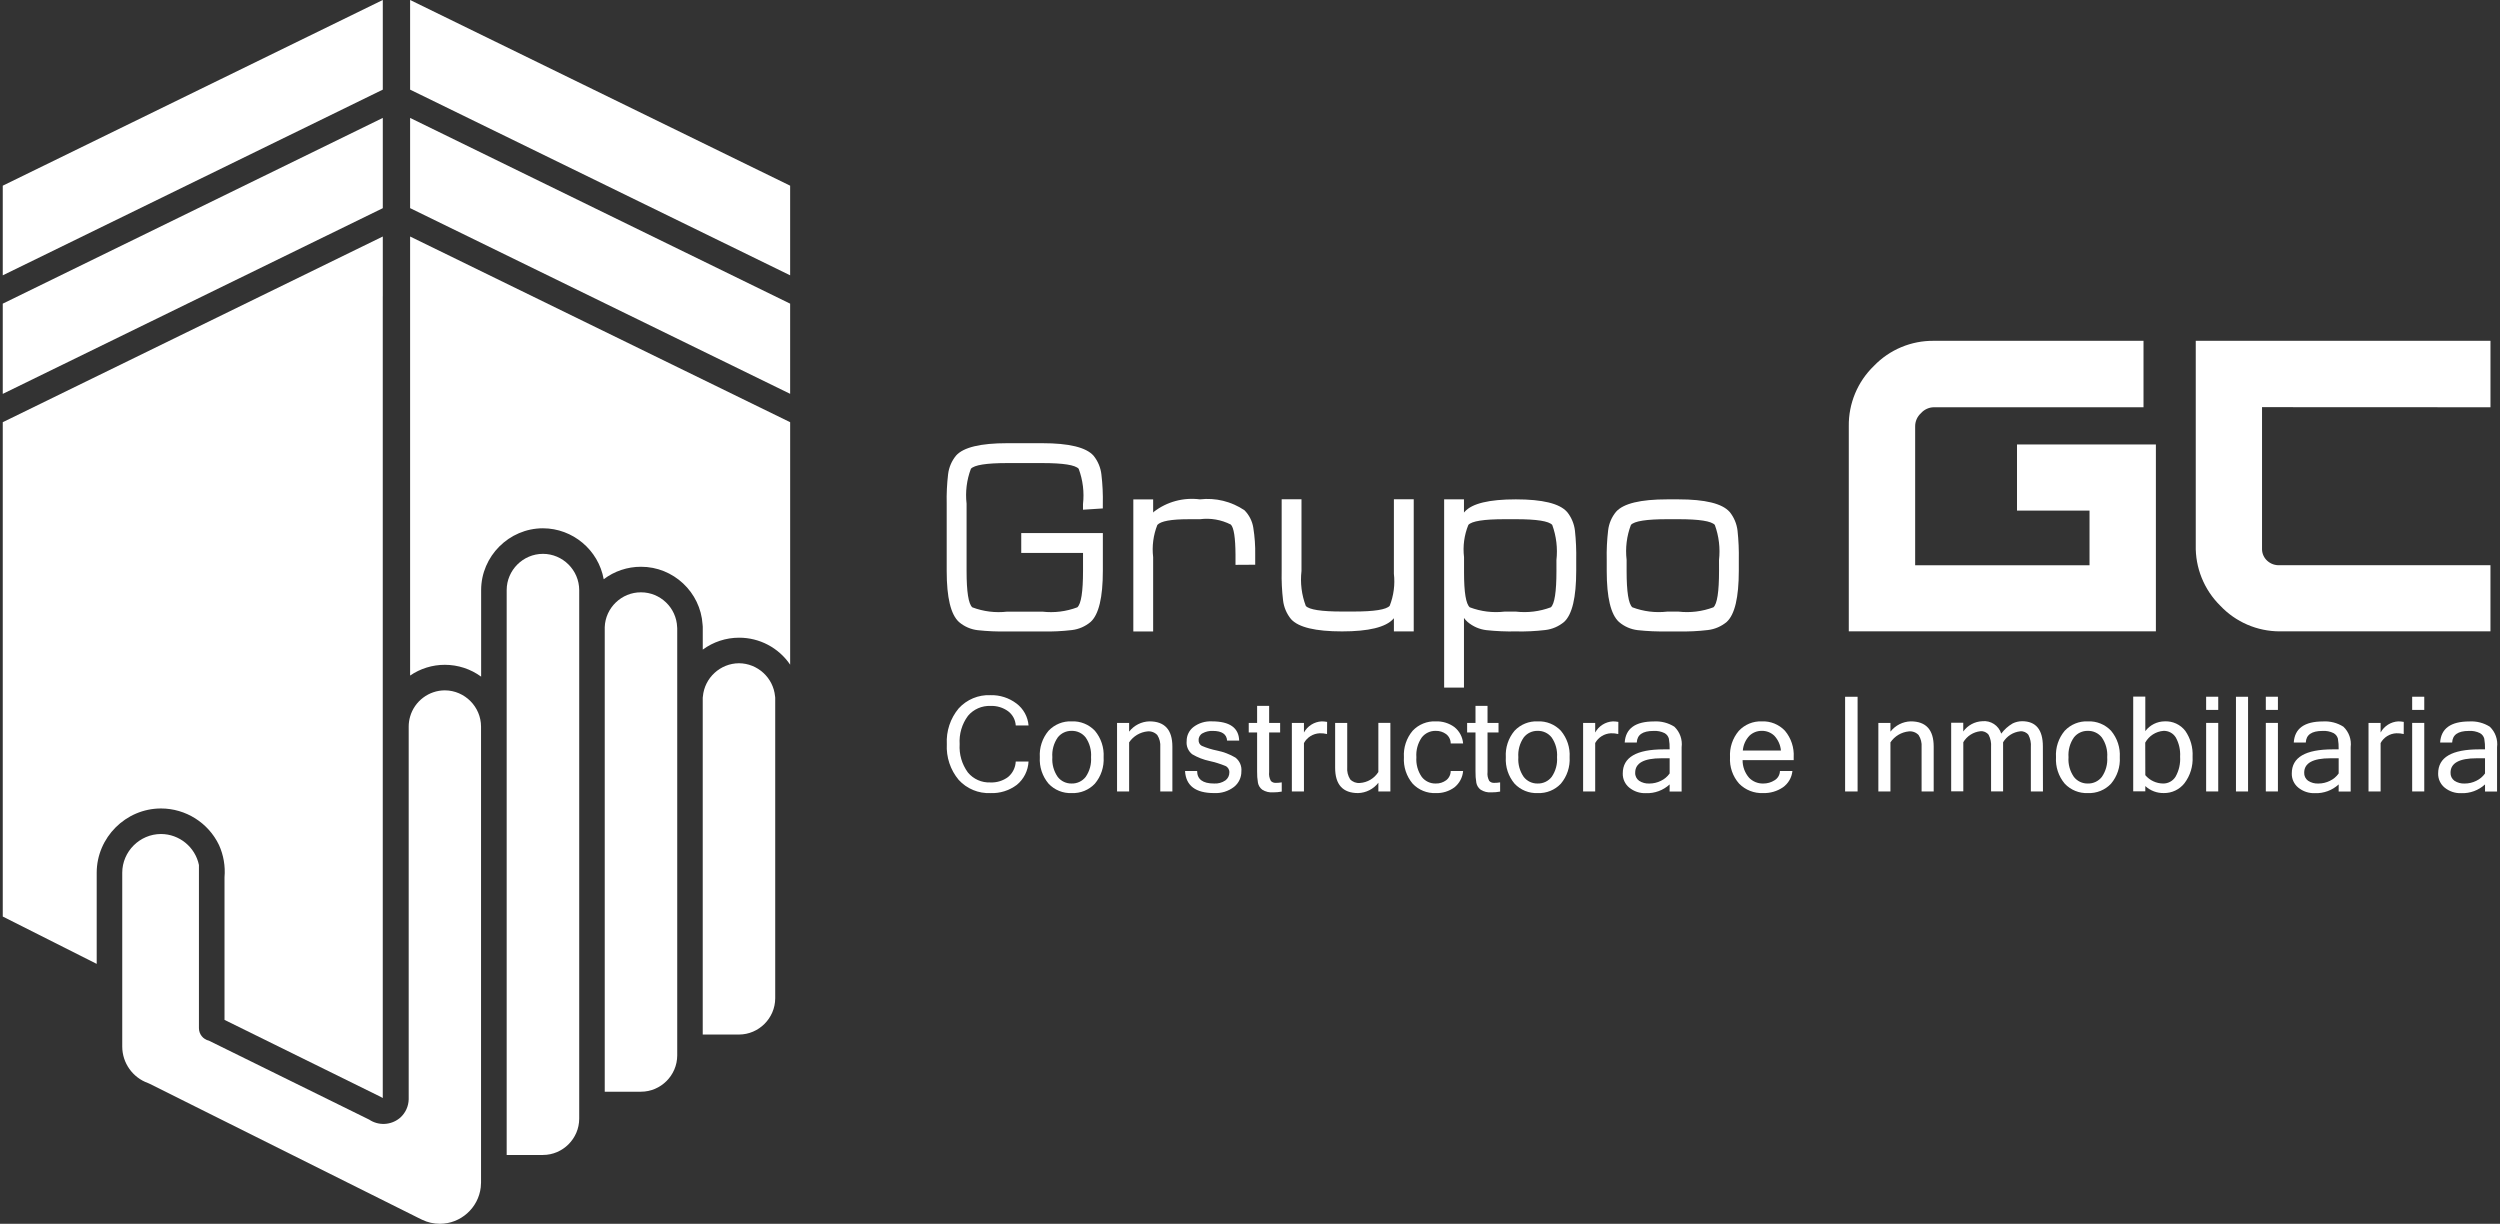
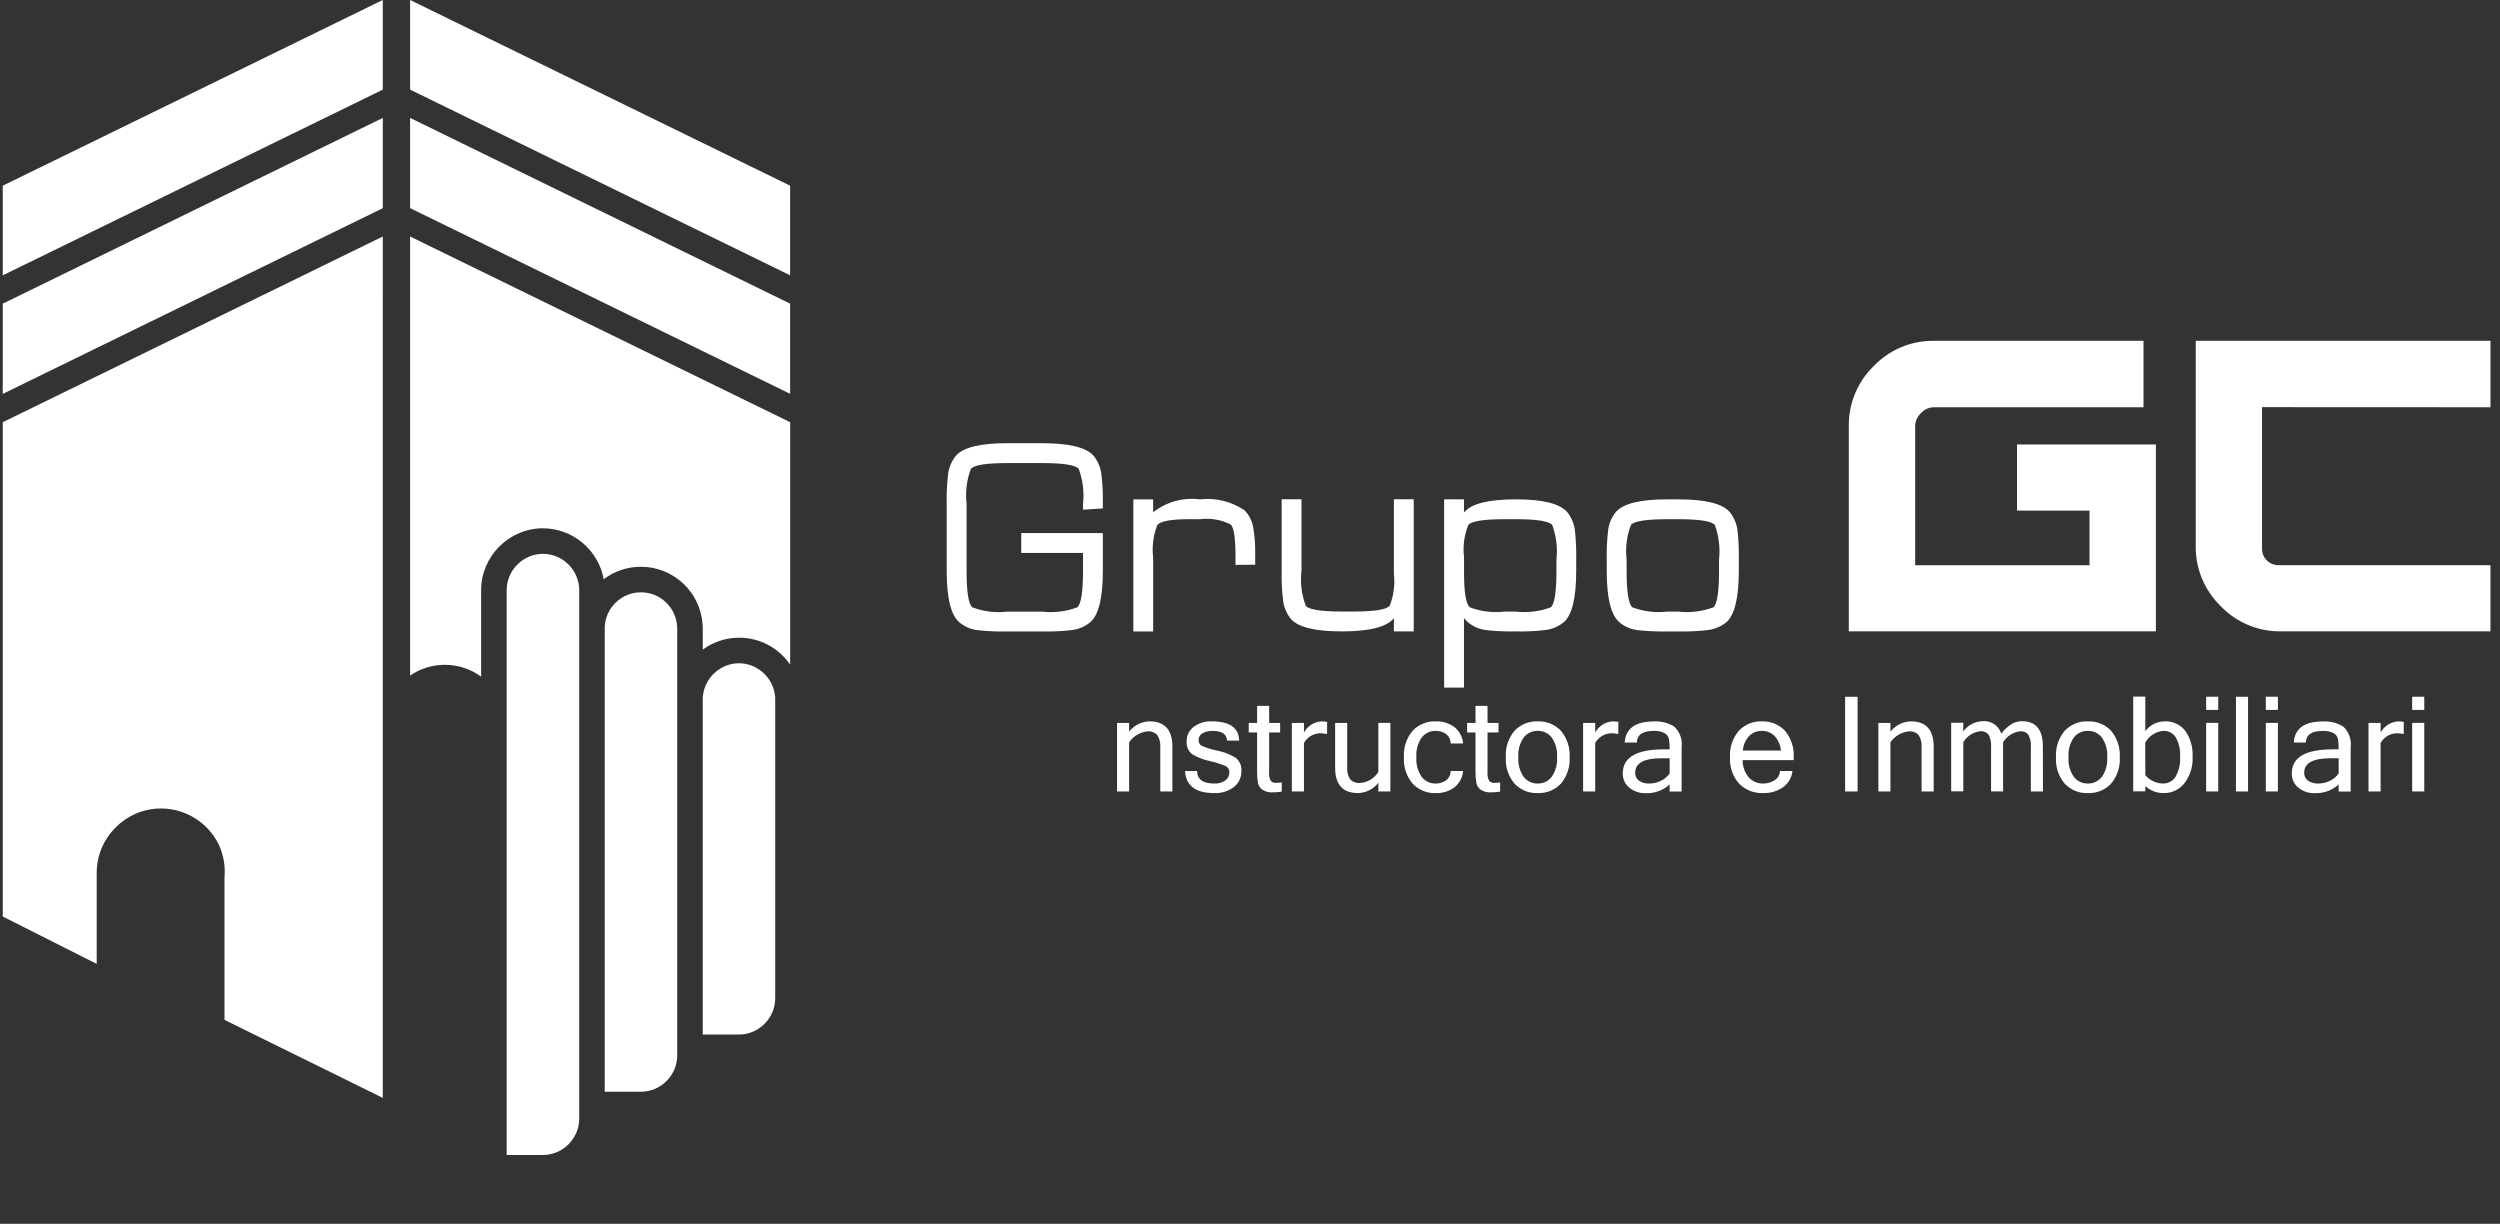
<svg xmlns="http://www.w3.org/2000/svg" width="100%" height="100%" viewBox="0 0 143 70" version="1.1" xml:space="preserve" style="fill-rule:evenodd;clip-rule:evenodd;stroke-linejoin:round;stroke-miterlimit:2;">
  <rect x="0" y="0" width="143" height="70" fill="#333333" stroke="none" />
  <g>
    <path id="Path_65" d="M21.896,6.745l-21.738,10.624l-0,5.161l21.738,-10.622l-0,-5.163Z" style="fill:#fff;fill-rule:nonzero;" />
    <path id="Path_66" d="M21.896,-0.001l-21.738,10.622l-0,5.128l21.738,-10.622l-0,-5.128Z" style="fill:#fff;fill-rule:nonzero;" />
    <path id="Path_67" d="M45.196,17.369l-21.738,-10.624l-0,5.16l21.738,10.622l-0,-5.158Z" style="fill:#fff;fill-rule:nonzero;" />
    <path id="Path_68" d="M45.196,10.621l-21.738,-10.622l-0,5.128l21.738,10.621l-0,-5.127Z" style="fill:#fff;fill-rule:nonzero;" />
    <path id="Path_69" d="M27.521,38.704l-0,-4.951c0.002,-1.938 1.596,-3.533 3.535,-3.535c1.703,0.003 3.175,1.237 3.476,2.914c0.613,-0.464 1.362,-0.714 2.131,-0.713c1.852,-0.005 3.407,1.452 3.524,3.3c0.007,0.042 0.011,0.085 0.011,0.128l-0,1.311c0.6,-0.442 1.327,-0.681 2.073,-0.682c1.17,-0.005 2.269,0.575 2.926,1.544l-0,-13.87l-21.739,-10.622l-0,25.114c0.585,-0.401 1.279,-0.616 1.989,-0.615c0.745,-0 1.472,0.237 2.074,0.677Z" style="fill:#fff;fill-rule:nonzero;" />
    <path id="Path_70" d="M21.896,16.948l-0,-3.42l-21.738,10.622l-0,28.276l5.373,2.708l-0,-5.212c0.002,-2.017 1.661,-3.676 3.678,-3.678c1.413,0.001 2.707,0.817 3.318,2.092c0.261,0.577 0.369,1.211 0.315,1.842l-0,8.159l8.916,4.394c0.047,0.02 0.093,0.045 0.136,0.075l-0,-45.858l0.002,-0Z" style="fill:#fff;fill-rule:nonzero;" />
    <path id="Path_71" d="M31.055,31.68c-1.137,0.001 -2.072,0.936 -2.073,2.073l-0,32.311l2.076,-0c1.136,-0.001 2.071,-0.936 2.073,-2.073l-0,-30.238c-0.002,-1.138 -0.939,-2.074 -2.076,-2.073Z" style="fill:#fff;fill-rule:nonzero;" />
    <path id="Path_72" d="M36.663,33.881c-1.109,-0.005 -2.034,0.884 -2.072,1.992l-0,26.573l2.073,-0c1.136,-0.001 2.071,-0.936 2.073,-2.073l-0,-24.439c-0,-0.02 -0,-0.041 -0.005,-0.061c-0.039,-1.107 -0.962,-1.995 -2.069,-1.992Z" style="fill:#fff;fill-rule:nonzero;" />
    <path id="Path_73" d="M44.333,39.828c-0.1,-1.061 -0.998,-1.884 -2.064,-1.89c-1.07,0.006 -1.97,0.834 -2.064,1.9c-0.002,0.023 -0.005,0.047 -0.009,0.07l-0,19.268l2.073,-0c1.136,-0.001 2.071,-0.936 2.073,-2.073l-0,-17.2c-0.005,-0.025 -0.008,-0.05 -0.009,-0.075Z" style="fill:#fff;fill-rule:nonzero;" />
-     <path id="Path_74" d="M25.449,39.488c-0.919,0.001 -1.733,0.613 -1.989,1.495c-0.055,0.188 -0.083,0.382 -0.083,0.578l-0,21.319c-0.009,0.397 -0.18,0.773 -0.473,1.04l-0.031,0.026l-0.034,0.028c-0.497,0.393 -1.195,0.421 -1.721,0.068l-9.169,-4.516c-0.333,-0.075 -0.57,-0.373 -0.57,-0.713l-0,-9.335c-0.212,-1.027 -1.123,-1.771 -2.171,-1.773c-1.215,0.002 -2.215,1.001 -2.216,2.216l-0,9.944c0.002,0.934 0.593,1.771 1.473,2.085c0.034,0.013 0.067,0.028 0.1,0.045l15.171,7.572l0.133,0.067l0.274,0.134c0.316,0.153 0.664,0.233 1.016,0.233c1.191,-0 2.204,-0.905 2.34,-2.089c0.01,-0.089 0.015,-0.178 0.016,-0.267l-0,-26.082c-0,-1.135 -0.932,-2.07 -2.066,-2.075Z" style="fill:#fff;fill-rule:nonzero;" />
-     <path id="Path_75" d="M56.653,45.365c-0.688,0.03 -1.353,-0.248 -1.816,-0.756c-0.477,-0.571 -0.719,-1.302 -0.679,-2.045c-0.04,-0.743 0.202,-1.474 0.679,-2.045c0.463,-0.508 1.128,-0.786 1.816,-0.756c0.536,-0.015 1.061,0.153 1.489,0.477c0.399,0.3 0.651,0.758 0.691,1.256l-0.732,-0c-0.02,-0.324 -0.181,-0.623 -0.441,-0.817c-0.291,-0.209 -0.643,-0.315 -1,-0.3c-0.495,-0.021 -0.973,0.188 -1.292,0.567c-0.346,0.467 -0.514,1.042 -0.476,1.621c-0.038,0.578 0.129,1.151 0.472,1.619c0.314,0.379 0.788,0.59 1.28,0.569c0.364,0.017 0.724,-0.092 1.017,-0.31c0.265,-0.22 0.424,-0.543 0.439,-0.887l0.732,-0c-0.024,0.521 -0.269,1.009 -0.673,1.338c-0.433,0.325 -0.966,0.491 -1.506,0.469Z" style="fill:#fff;fill-rule:nonzero;" />
-     <path id="Path_76" d="M61.301,44.817c0.311,0.008 0.608,-0.133 0.8,-0.379c0.227,-0.329 0.335,-0.726 0.307,-1.125c0.029,-0.4 -0.08,-0.799 -0.307,-1.129c-0.192,-0.246 -0.489,-0.387 -0.8,-0.379c-0.312,-0.008 -0.609,0.133 -0.8,0.379c-0.228,0.33 -0.337,0.729 -0.307,1.129c-0.029,0.399 0.079,0.796 0.307,1.125c0.191,0.246 0.488,0.387 0.8,0.379Zm-0,-3.555c0.498,-0.022 0.982,0.174 1.326,0.536c0.354,0.422 0.533,0.965 0.5,1.515c0.033,0.55 -0.146,1.092 -0.5,1.513c-0.343,0.364 -0.828,0.56 -1.326,0.538c-0.498,0.022 -0.982,-0.175 -1.323,-0.538c-0.355,-0.421 -0.534,-0.963 -0.5,-1.513c-0.035,-0.55 0.145,-1.093 0.5,-1.515c0.342,-0.362 0.825,-0.558 1.323,-0.536Z" style="fill:#fff;fill-rule:nonzero;" />
    <path id="Path_77" d="M64.586,41.85c0.279,-0.36 0.705,-0.576 1.16,-0.588c0.876,-0 1.314,0.482 1.314,1.445l-0,2.565l-0.692,-0l-0,-2.535c0.02,-0.243 -0.039,-0.486 -0.17,-0.691c-0.144,-0.153 -0.35,-0.231 -0.558,-0.211c-0.428,0.042 -0.814,0.272 -1.054,0.628l-0,2.809l-0.691,-0l-0,-3.921l0.691,-0l-0,0.499Z" style="fill:#fff;fill-rule:nonzero;" />
    <path id="Path_78" d="M69.449,45.364c-1.062,-0 -1.617,-0.421 -1.665,-1.264l0.691,-0c0.004,0.478 0.326,0.717 0.966,0.717c0.231,0.016 0.461,-0.047 0.653,-0.179c0.142,-0.105 0.226,-0.272 0.225,-0.449c0.011,-0.158 -0.077,-0.307 -0.22,-0.375c-0.294,-0.12 -0.597,-0.215 -0.906,-0.283c-0.353,-0.074 -0.69,-0.205 -1,-0.388c-0.228,-0.18 -0.348,-0.465 -0.316,-0.754c-0.004,-0.316 0.142,-0.615 0.393,-0.807c0.302,-0.226 0.674,-0.339 1.052,-0.32c1.017,-0 1.537,0.367 1.559,1.1l-0.691,-0c-0.024,-0.369 -0.299,-0.554 -0.823,-0.554c-0.201,-0.008 -0.4,0.038 -0.576,0.133c-0.145,0.075 -0.234,0.226 -0.229,0.388c-0.01,0.135 0.058,0.264 0.176,0.331c0.282,0.122 0.577,0.213 0.88,0.273c0.368,0.074 0.722,0.209 1.047,0.4c0.243,0.186 0.373,0.486 0.342,0.791c0.005,0.346 -0.152,0.675 -0.423,0.889c-0.325,0.248 -0.728,0.373 -1.135,0.351Z" style="fill:#fff;fill-rule:nonzero;" />
    <path id="Path_79" d="M73.316,45.279c-0.163,0.031 -0.329,0.045 -0.494,0.044c-0.219,0.017 -0.437,-0.036 -0.622,-0.153c-0.128,-0.096 -0.216,-0.237 -0.245,-0.394c-0.037,-0.216 -0.053,-0.435 -0.048,-0.654l-0,-2.225l-0.479,-0l-0,-0.547l0.479,-0l-0,-0.976l0.688,-0l-0,0.976l0.629,-0l-0,0.547l-0.629,-0l-0,2.262c-0.022,0.177 0.013,0.356 0.1,0.512c0.071,0.075 0.172,0.114 0.276,0.109c0.115,0.001 0.23,-0.009 0.344,-0.029l0.001,0.528Z" style="fill:#fff;fill-rule:nonzero;" />
    <path id="Path_80" d="M75.907,41.987c-0.138,-0.034 -0.28,-0.049 -0.421,-0.044c-0.377,0.017 -0.718,0.228 -0.9,0.558l-0,2.772l-0.692,-0l-0,-3.921l0.692,-0l-0,0.547c0.204,-0.372 0.586,-0.612 1.01,-0.636c0.105,0.001 0.211,0.01 0.315,0.029l-0.004,0.695Z" style="fill:#fff;fill-rule:nonzero;" />
    <path id="Path_81" d="M78.844,44.773c-0.279,0.361 -0.705,0.578 -1.16,0.591c-0.876,-0 -1.314,-0.483 -1.314,-1.449l-0,-2.565l0.691,-0l-0,2.535c-0.021,0.242 0.038,0.485 0.168,0.691c0.142,0.152 0.348,0.23 0.556,0.21c0.432,-0.026 0.826,-0.261 1.057,-0.628l-0,-2.809l0.688,-0l-0,3.921l-0.688,-0l0.002,-0.497Z" style="fill:#fff;fill-rule:nonzero;" />
    <path id="Path_82" d="M82.127,45.364c-0.498,0.022 -0.982,-0.175 -1.323,-0.538c-0.355,-0.421 -0.534,-0.963 -0.5,-1.513c-0.034,-0.55 0.145,-1.093 0.5,-1.515c0.342,-0.362 0.825,-0.558 1.323,-0.536c0.38,-0.014 0.755,0.101 1.063,0.325c0.289,0.23 0.471,0.57 0.5,0.939l-0.71,-0c0.002,-0.21 -0.096,-0.409 -0.262,-0.536c-0.173,-0.126 -0.381,-0.191 -0.594,-0.185c-0.312,-0.008 -0.609,0.133 -0.8,0.379c-0.228,0.33 -0.337,0.729 -0.307,1.129c-0.029,0.399 0.079,0.796 0.307,1.125c0.191,0.246 0.488,0.387 0.8,0.379c0.213,0.006 0.421,-0.059 0.594,-0.185c0.166,-0.126 0.263,-0.323 0.262,-0.532l0.71,-0c-0.029,0.369 -0.211,0.709 -0.5,0.939c-0.308,0.224 -0.683,0.339 -1.063,0.325Z" style="fill:#fff;fill-rule:nonzero;" />
    <path id="Path_83" d="M85.808,45.279c-0.163,0.031 -0.329,0.045 -0.494,0.044c-0.219,0.018 -0.437,-0.036 -0.622,-0.153c-0.128,-0.096 -0.216,-0.237 -0.245,-0.394c-0.037,-0.216 -0.053,-0.435 -0.048,-0.654l-0,-2.225l-0.479,-0l-0,-0.547l0.479,-0l-0,-0.976l0.688,-0l-0,0.976l0.629,-0l-0,0.547l-0.629,-0l-0,2.262c-0.022,0.177 0.013,0.356 0.1,0.512c0.071,0.075 0.172,0.114 0.276,0.109c0.115,0.001 0.23,-0.009 0.344,-0.029l0.001,0.528Z" style="fill:#fff;fill-rule:nonzero;" />
    <path id="Path_84" d="M87.956,44.817c0.311,0.008 0.608,-0.133 0.8,-0.379c0.227,-0.329 0.335,-0.726 0.307,-1.125c0.029,-0.4 -0.08,-0.799 -0.307,-1.129c-0.192,-0.246 -0.489,-0.387 -0.8,-0.379c-0.312,-0.008 -0.609,0.133 -0.8,0.379c-0.228,0.33 -0.337,0.729 -0.307,1.129c-0.029,0.399 0.079,0.796 0.307,1.125c0.191,0.246 0.488,0.387 0.8,0.379Zm-0,-3.555c0.498,-0.022 0.983,0.173 1.326,0.536c0.354,0.422 0.534,0.965 0.5,1.515c0.033,0.55 -0.146,1.092 -0.5,1.513c-0.343,0.364 -0.827,0.56 -1.326,0.538c-0.498,0.022 -0.982,-0.175 -1.323,-0.538c-0.355,-0.421 -0.534,-0.963 -0.5,-1.513c-0.034,-0.55 0.145,-1.093 0.5,-1.515c0.342,-0.362 0.825,-0.558 1.323,-0.536Z" style="fill:#fff;fill-rule:nonzero;" />
    <path id="Path_85" d="M92.566,41.987c-0.138,-0.034 -0.28,-0.049 -0.421,-0.044c-0.377,0.017 -0.718,0.228 -0.9,0.558l-0,2.772l-0.691,-0l-0,-3.921l0.691,-0l-0,0.547c0.204,-0.372 0.586,-0.612 1.01,-0.636c0.105,0.001 0.211,0.01 0.315,0.029l-0.004,0.695Z" style="fill:#fff;fill-rule:nonzero;" />
    <path id="Path_86" d="M95.504,44.241l-0,-0.868l-0.471,-0c-1,-0 -1.5,0.275 -1.5,0.824c-0.01,0.18 0.073,0.353 0.219,0.46c0.175,0.116 0.383,0.172 0.593,0.161c0.228,-0 0.454,-0.053 0.659,-0.155c0.2,-0.095 0.373,-0.24 0.5,-0.422Zm-0,0.628c-0.369,0.339 -0.858,0.519 -1.358,0.5c-0.345,0.014 -0.683,-0.099 -0.951,-0.316c-0.244,-0.199 -0.382,-0.5 -0.373,-0.815c-0,-0.917 0.781,-1.375 2.345,-1.375l0.337,-0c0.006,-0.205 -0.009,-0.41 -0.044,-0.612c-0.035,-0.134 -0.124,-0.249 -0.245,-0.316c-0.199,-0.098 -0.42,-0.141 -0.64,-0.126c-0.615,-0 -0.932,0.222 -0.951,0.665l-0.691,-0c0.051,-0.805 0.61,-1.208 1.676,-1.208c0.409,-0.024 0.816,0.081 1.163,0.3c0.319,0.302 0.474,0.739 0.417,1.175l-0,2.535l-0.688,-0l0.003,-0.407Z" style="fill:#fff;fill-rule:nonzero;" />
    <path id="Path_87" d="M101.87,42.932c-0.028,-0.316 -0.161,-0.614 -0.377,-0.846c-0.193,-0.186 -0.451,-0.287 -0.718,-0.281c-0.264,-0.004 -0.519,0.096 -0.709,0.279c-0.219,0.231 -0.352,0.531 -0.377,0.848l2.181,-0Zm-1.018,2.432c-0.515,0.023 -1.015,-0.174 -1.376,-0.541c-0.366,-0.415 -0.553,-0.957 -0.519,-1.509c-0.033,-0.547 0.146,-1.087 0.5,-1.506c0.337,-0.364 0.818,-0.564 1.315,-0.545c0.498,-0.023 0.983,0.173 1.327,0.536c0.354,0.422 0.533,0.965 0.5,1.515l-0,0.166l-2.923,-0c-0.004,0.37 0.129,0.729 0.372,1.009c0.211,0.216 0.503,0.336 0.806,0.329c0.231,0.003 0.458,-0.062 0.653,-0.187c0.186,-0.112 0.302,-0.313 0.305,-0.53l0.714,-0c-0.037,0.376 -0.236,0.717 -0.544,0.935c-0.333,0.226 -0.729,0.341 -1.13,0.328Z" style="fill:#fff;fill-rule:nonzero;" />
    <rect id="Path_88" x="105.54" y="39.855" width="0.714" height="5.417" style="fill:#fff;fill-rule:nonzero;" />
-     <path id="Path_89" d="M108.134,41.85c0.279,-0.359 0.705,-0.575 1.16,-0.588c0.875,-0 1.313,0.482 1.313,1.445l-0,2.565l-0.692,-0l-0,-2.535c0.02,-0.243 -0.039,-0.486 -0.17,-0.691c-0.144,-0.153 -0.35,-0.231 -0.558,-0.211c-0.428,0.042 -0.814,0.272 -1.054,0.628l-0,2.809l-0.691,-0l-0,-3.921l0.691,-0l0.001,0.499Z" style="fill:#fff;fill-rule:nonzero;" />
+     <path id="Path_89" d="M108.134,41.85c0.279,-0.359 0.705,-0.575 1.16,-0.588c0.875,-0 1.313,0.482 1.313,1.445l-0,2.565l-0.692,-0l-0,-2.535c0.02,-0.243 -0.039,-0.486 -0.17,-0.691c-0.144,-0.153 -0.35,-0.231 -0.558,-0.211c-0.428,0.042 -0.814,0.272 -1.054,0.628l-0,2.809l-0.691,-0l-0,-3.921l0.691,-0Z" style="fill:#fff;fill-rule:nonzero;" />
    <path id="Path_90" d="M116.857,45.272l-0.692,-0l-0,-2.535c0.02,-0.242 -0.028,-0.484 -0.138,-0.7c-0.109,-0.145 -0.285,-0.224 -0.465,-0.207c-0.409,0.043 -0.774,0.276 -0.985,0.628l-0,2.809l-0.688,-0l-0,-2.535c0.02,-0.242 -0.028,-0.484 -0.138,-0.7c-0.11,-0.146 -0.288,-0.224 -0.469,-0.207c-0.408,0.043 -0.772,0.276 -0.981,0.628l-0,2.809l-0.694,-0l-0,-3.921l0.691,-0l-0,0.5c0.252,-0.352 0.653,-0.57 1.087,-0.588c0.483,-0.054 0.941,0.245 1.086,0.71c0.177,-0.238 0.401,-0.438 0.658,-0.586c0.165,-0.079 0.347,-0.122 0.531,-0.124c0.794,-0 1.192,0.482 1.192,1.445l0.005,2.574Z" style="fill:#fff;fill-rule:nonzero;" />
    <path id="Path_91" d="M119.426,44.817c0.311,0.008 0.608,-0.133 0.8,-0.379c0.227,-0.329 0.335,-0.726 0.307,-1.125c0.029,-0.4 -0.08,-0.799 -0.307,-1.129c-0.192,-0.246 -0.489,-0.387 -0.8,-0.379c-0.312,-0.008 -0.609,0.133 -0.8,0.379c-0.229,0.33 -0.337,0.729 -0.307,1.129c-0.03,0.399 0.079,0.796 0.307,1.125c0.191,0.246 0.488,0.387 0.8,0.379Zm-0,-3.555c0.498,-0.022 0.983,0.173 1.326,0.536c0.354,0.422 0.533,0.965 0.5,1.515c0.033,0.55 -0.146,1.091 -0.5,1.513c-0.343,0.364 -0.827,0.56 -1.326,0.538c-0.498,0.022 -0.982,-0.175 -1.323,-0.538c-0.355,-0.421 -0.534,-0.963 -0.5,-1.513c-0.034,-0.55 0.145,-1.093 0.5,-1.515c0.342,-0.362 0.825,-0.558 1.323,-0.536Z" style="fill:#fff;fill-rule:nonzero;" />
    <path id="Path_92" d="M122.712,44.34c0.253,0.299 0.625,0.473 1.017,0.477c0.287,0.005 0.557,-0.142 0.71,-0.386c0.198,-0.35 0.289,-0.75 0.263,-1.151c0.024,-0.383 -0.063,-0.765 -0.249,-1.1c-0.149,-0.241 -0.417,-0.385 -0.7,-0.375c-0.44,0.034 -0.833,0.287 -1.046,0.672l0.005,1.863Zm-0,-2.521c0.262,-0.348 0.672,-0.555 1.109,-0.558c0.457,-0.022 0.898,0.182 1.178,0.545c0.298,0.431 0.445,0.949 0.417,1.473c0.03,0.547 -0.135,1.088 -0.466,1.524c-0.284,0.36 -0.72,0.567 -1.177,0.56c-0.392,0.009 -0.773,-0.134 -1.061,-0.4l-0,0.3l-0.692,-0l-0,-5.417l0.692,-0l-0,1.973Z" style="fill:#fff;fill-rule:nonzero;" />
    <path id="Path_93" d="M126.883,45.271l-0.692,-0l-0,-3.921l0.692,-0l-0,3.921Zm-0,-4.664l-0.692,-0l-0,-0.754l0.692,-0l-0,0.754Z" style="fill:#fff;fill-rule:nonzero;" />
    <rect id="Path_94" x="127.897" y="39.855" width="0.692" height="5.417" style="fill:#fff;fill-rule:nonzero;" />
    <path id="Path_95" d="M130.297,45.271l-0.692,-0l-0,-3.921l0.692,-0l-0,3.921Zm-0,-4.664l-0.692,-0l-0,-0.754l0.692,-0l-0,0.754Z" style="fill:#fff;fill-rule:nonzero;" />
    <path id="Path_96" d="M133.772,44.241l-0,-0.868l-0.472,-0c-1,-0 -1.5,0.275 -1.5,0.824c-0.009,0.18 0.074,0.354 0.22,0.46c0.175,0.116 0.383,0.172 0.593,0.161c0.228,-0 0.454,-0.053 0.659,-0.155c0.2,-0.095 0.372,-0.24 0.5,-0.422Zm-0,0.628c-0.369,0.339 -0.858,0.519 -1.358,0.5c-0.345,0.014 -0.683,-0.099 -0.951,-0.316c-0.244,-0.199 -0.382,-0.5 -0.373,-0.815c-0,-0.917 0.781,-1.375 2.345,-1.375l0.336,-0c0.006,-0.205 -0.009,-0.41 -0.043,-0.612c-0.036,-0.134 -0.125,-0.249 -0.246,-0.316c-0.199,-0.098 -0.42,-0.142 -0.64,-0.126c-0.615,-0 -0.932,0.222 -0.951,0.665l-0.688,-0c0.05,-0.805 0.609,-1.208 1.675,-1.208c0.409,-0.024 0.816,0.081 1.163,0.3c0.319,0.302 0.474,0.739 0.417,1.175l-0,2.535l-0.688,-0l0.002,-0.407Z" style="fill:#fff;fill-rule:nonzero;" />
    <path id="Path_97" d="M137.492,41.987c-0.138,-0.034 -0.28,-0.049 -0.421,-0.044c-0.377,0.016 -0.718,0.228 -0.9,0.558l-0,2.772l-0.692,-0l-0,-3.921l0.692,-0l-0,0.547c0.204,-0.372 0.586,-0.612 1.01,-0.636c0.105,0.001 0.21,0.01 0.314,0.029l-0.003,0.695Z" style="fill:#fff;fill-rule:nonzero;" />
    <path id="Path_98" d="M138.668,45.271l-0.692,-0l-0,-3.921l0.692,-0l-0,3.921Zm-0,-4.664l-0.692,-0l-0,-0.754l0.692,-0l-0,0.754Z" style="fill:#fff;fill-rule:nonzero;" />
-     <path id="Path_99" d="M142.143,44.241l-0,-0.868l-0.472,-0c-1,-0 -1.5,0.275 -1.5,0.824c-0.009,0.18 0.073,0.353 0.219,0.46c0.175,0.116 0.383,0.172 0.593,0.161c0.228,-0 0.454,-0.053 0.659,-0.155c0.2,-0.095 0.373,-0.24 0.501,-0.422Zm-0,0.628c-0.369,0.339 -0.857,0.519 -1.357,0.5c-0.345,0.014 -0.683,-0.099 -0.951,-0.316c-0.244,-0.199 -0.382,-0.5 -0.373,-0.815c-0,-0.917 0.781,-1.375 2.345,-1.375l0.336,-0c0.006,-0.205 -0.009,-0.41 -0.043,-0.612c-0.036,-0.134 -0.125,-0.249 -0.246,-0.316c-0.199,-0.098 -0.42,-0.142 -0.64,-0.126c-0.615,-0 -0.932,0.222 -0.951,0.665l-0.688,-0c0.05,-0.805 0.609,-1.208 1.675,-1.208c0.409,-0.024 0.816,0.081 1.164,0.3c0.319,0.302 0.474,0.739 0.417,1.175l-0,2.535l-0.688,-0l-0,-0.407Z" style="fill:#fff;fill-rule:nonzero;" />
    <path id="Path_100" d="M62.549,26.064c-0.422,-0.475 -1.399,-0.713 -2.93,-0.713l-2.007,-0c-1.527,-0 -2.501,0.235 -2.923,0.705c-0.252,0.305 -0.411,0.676 -0.458,1.069c-0.066,0.56 -0.093,1.123 -0.08,1.687l-0,3.854c-0,1.522 0.235,2.494 0.706,2.916c0.302,0.258 0.674,0.42 1.069,0.465c0.56,0.06 1.123,0.084 1.687,0.073l2.007,0c0.565,0.012 1.131,-0.014 1.694,-0.08c0.394,-0.047 0.765,-0.209 1.069,-0.465c0.466,-0.422 0.7,-1.396 0.7,-2.923l-0,-2.159l-4.668,0l-0,1.134l3.534,-0l-0,1.025c-0,1.2 -0.109,1.896 -0.327,2.087c-0.638,0.241 -1.324,0.326 -2,0.247l-2.007,-0c-0.677,0.079 -1.363,-0.006 -2,-0.247c-0.218,-0.194 -0.327,-0.885 -0.327,-2.072l-0,-3.852c-0.078,-0.677 0.006,-1.362 0.247,-2c0.194,-0.218 0.887,-0.327 2.079,-0.327l2.007,-0c1.192,-0 1.885,0.109 2.079,0.327c0.24,0.645 0.325,1.337 0.247,2.021l-0,0.32l1.134,-0.073l-0,-0.247c0.013,-0.564 -0.014,-1.127 -0.08,-1.687c-0.043,-0.398 -0.2,-0.774 -0.452,-1.085Z" style="fill:#fff;fill-rule:nonzero;" />
    <path id="Path_101" d="M71.187,29.189c-0.749,-0.507 -1.655,-0.729 -2.552,-0.625c-0.94,-0.123 -1.89,0.134 -2.639,0.713c-0.011,0.016 -0.023,0.03 -0.036,0.044l-0,-0.756l-1.134,-0l-0,7.555l1.134,0l-0,-4.254c-0.073,-0.624 0.009,-1.256 0.24,-1.84c0.194,-0.218 0.79,-0.327 1.788,-0.327l0.647,0c0.606,-0.079 1.222,0.027 1.767,0.305c0.174,0.17 0.264,0.749 0.269,1.738l-0,0.567l1.127,-0.007l-0,-0.56c0.01,-0.521 -0.027,-1.042 -0.109,-1.556c-0.059,-0.377 -0.235,-0.725 -0.502,-0.997Z" style="fill:#fff;fill-rule:nonzero;" />
    <path id="Path_102" d="M79.73,32.813c0.072,0.624 -0.01,1.256 -0.24,1.84c-0.194,0.218 -0.887,0.327 -2.079,0.327l-0.64,-0c-1.193,-0 -1.886,-0.107 -2.079,-0.32c-0.241,-0.637 -0.325,-1.323 -0.247,-2l-0,-4.1l-1.134,0l-0,4.1c-0.013,0.561 0.013,1.123 0.08,1.68c0.046,0.395 0.205,0.769 0.458,1.076c0.422,0.467 1.394,0.7 2.916,0.7c1.522,-0 2.498,-0.238 2.93,-0.713c0.013,-0.013 0.025,-0.028 0.036,-0.044l-0,0.756l1.134,-0l-0,-7.555l-1.134,-0l-0.001,4.253Z" style="fill:#fff;fill-rule:nonzero;" />
    <path id="Path_103" d="M89.029,32.65c-0,1.2 -0.107,1.896 -0.32,2.087c-0.638,0.24 -1.324,0.325 -2,0.247l-0.647,-0c-0.675,0.079 -1.358,-0.006 -1.992,-0.247c-0.218,-0.189 -0.327,-0.851 -0.327,-1.985l-0,-0.88c-0.076,-0.627 0.009,-1.262 0.247,-1.847c0.194,-0.218 0.887,-0.327 2.079,-0.327l0.64,-0c1.192,-0 1.885,0.109 2.079,0.327c0.234,0.644 0.316,1.333 0.24,2.014l0.001,0.611Zm0.6,-3.374c-0.422,-0.475 -1.397,-0.713 -2.923,-0.713c-1.527,-0 -2.501,0.235 -2.923,0.705c-0.016,0.016 -0.031,0.033 -0.044,0.051l-0,-0.756l-1.134,-0l-0,10.768l1.134,-0l-0,-3.985c0.061,0.085 0.132,0.164 0.211,0.233c0.303,0.256 0.675,0.418 1.069,0.465c0.56,0.06 1.123,0.084 1.687,0.073c0.563,0.013 1.127,-0.014 1.687,-0.08c0.396,-0.046 0.77,-0.208 1.076,-0.465c0.46,-0.422 0.691,-1.396 0.691,-2.923l-0,-0.611c0.011,-0.563 -0.013,-1.127 -0.073,-1.687c-0.046,-0.394 -0.204,-0.767 -0.454,-1.074l-0.004,-0.001Z" style="fill:#fff;fill-rule:nonzero;" />
    <path id="Path_104" d="M98.329,32.65c-0,1.2 -0.107,1.896 -0.32,2.087c-0.638,0.24 -1.324,0.325 -2,0.247l-0.64,-0c-0.677,0.079 -1.363,-0.006 -2,-0.247c-0.218,-0.194 -0.327,-0.885 -0.327,-2.072l-0,-0.64c-0.079,-0.677 0.005,-1.363 0.247,-2c0.194,-0.218 0.887,-0.327 2.079,-0.327l0.64,-0c1.192,-0 1.885,0.109 2.079,0.327c0.235,0.644 0.317,1.333 0.24,2.014l0.002,0.611Zm0.6,-3.374c-0.422,-0.475 -1.396,-0.713 -2.923,-0.713l-0.64,-0c-1.527,-0 -2.501,0.235 -2.923,0.705c-0.254,0.304 -0.413,0.676 -0.458,1.069c-0.066,0.56 -0.093,1.123 -0.08,1.687l-0,0.64c-0,1.522 0.235,2.494 0.705,2.916c0.302,0.258 0.674,0.42 1.069,0.465c0.56,0.06 1.123,0.084 1.687,0.073l0.64,0c0.563,0.013 1.127,-0.014 1.687,-0.08c0.396,-0.047 0.77,-0.208 1.076,-0.465c0.46,-0.422 0.69,-1.396 0.691,-2.923l-0,-0.611c0.011,-0.563 -0.013,-1.127 -0.073,-1.687c-0.046,-0.394 -0.204,-0.767 -0.454,-1.075l-0.004,-0.001Z" style="fill:#fff;fill-rule:nonzero;" />
    <path id="Path_105" d="M142.455,23.295l-0,-3.8l-16.858,-0l-0,11.684c-0.032,1.298 0.475,2.553 1.4,3.465c0.884,0.939 2.119,1.471 3.409,1.47l12.048,-0l-0,-3.785l-12.047,-0c-0.264,0.018 -0.524,-0.073 -0.719,-0.251c-0.185,-0.166 -0.294,-0.401 -0.3,-0.65l-0,-8.139l13.067,0.006Z" style="fill:#fff;fill-rule:nonzero;" />
    <path id="Path_106" d="M115.373,29.206l4.148,-0l-0,3.128l-9.974,0l-0,-7.945c-0.002,-0.286 0.118,-0.559 0.33,-0.752c0.187,-0.213 0.457,-0.338 0.741,-0.342l11.991,-0l-0,-3.8l-11.99,-0c-1.293,-0.016 -2.536,0.504 -3.432,1.436c-0.935,0.903 -1.455,2.154 -1.436,3.454l-0,11.729l17.566,-0l-0,-10.69l-7.944,-0l-0,3.782Z" style="fill:#fff;fill-rule:nonzero;" />
  </g>
</svg>